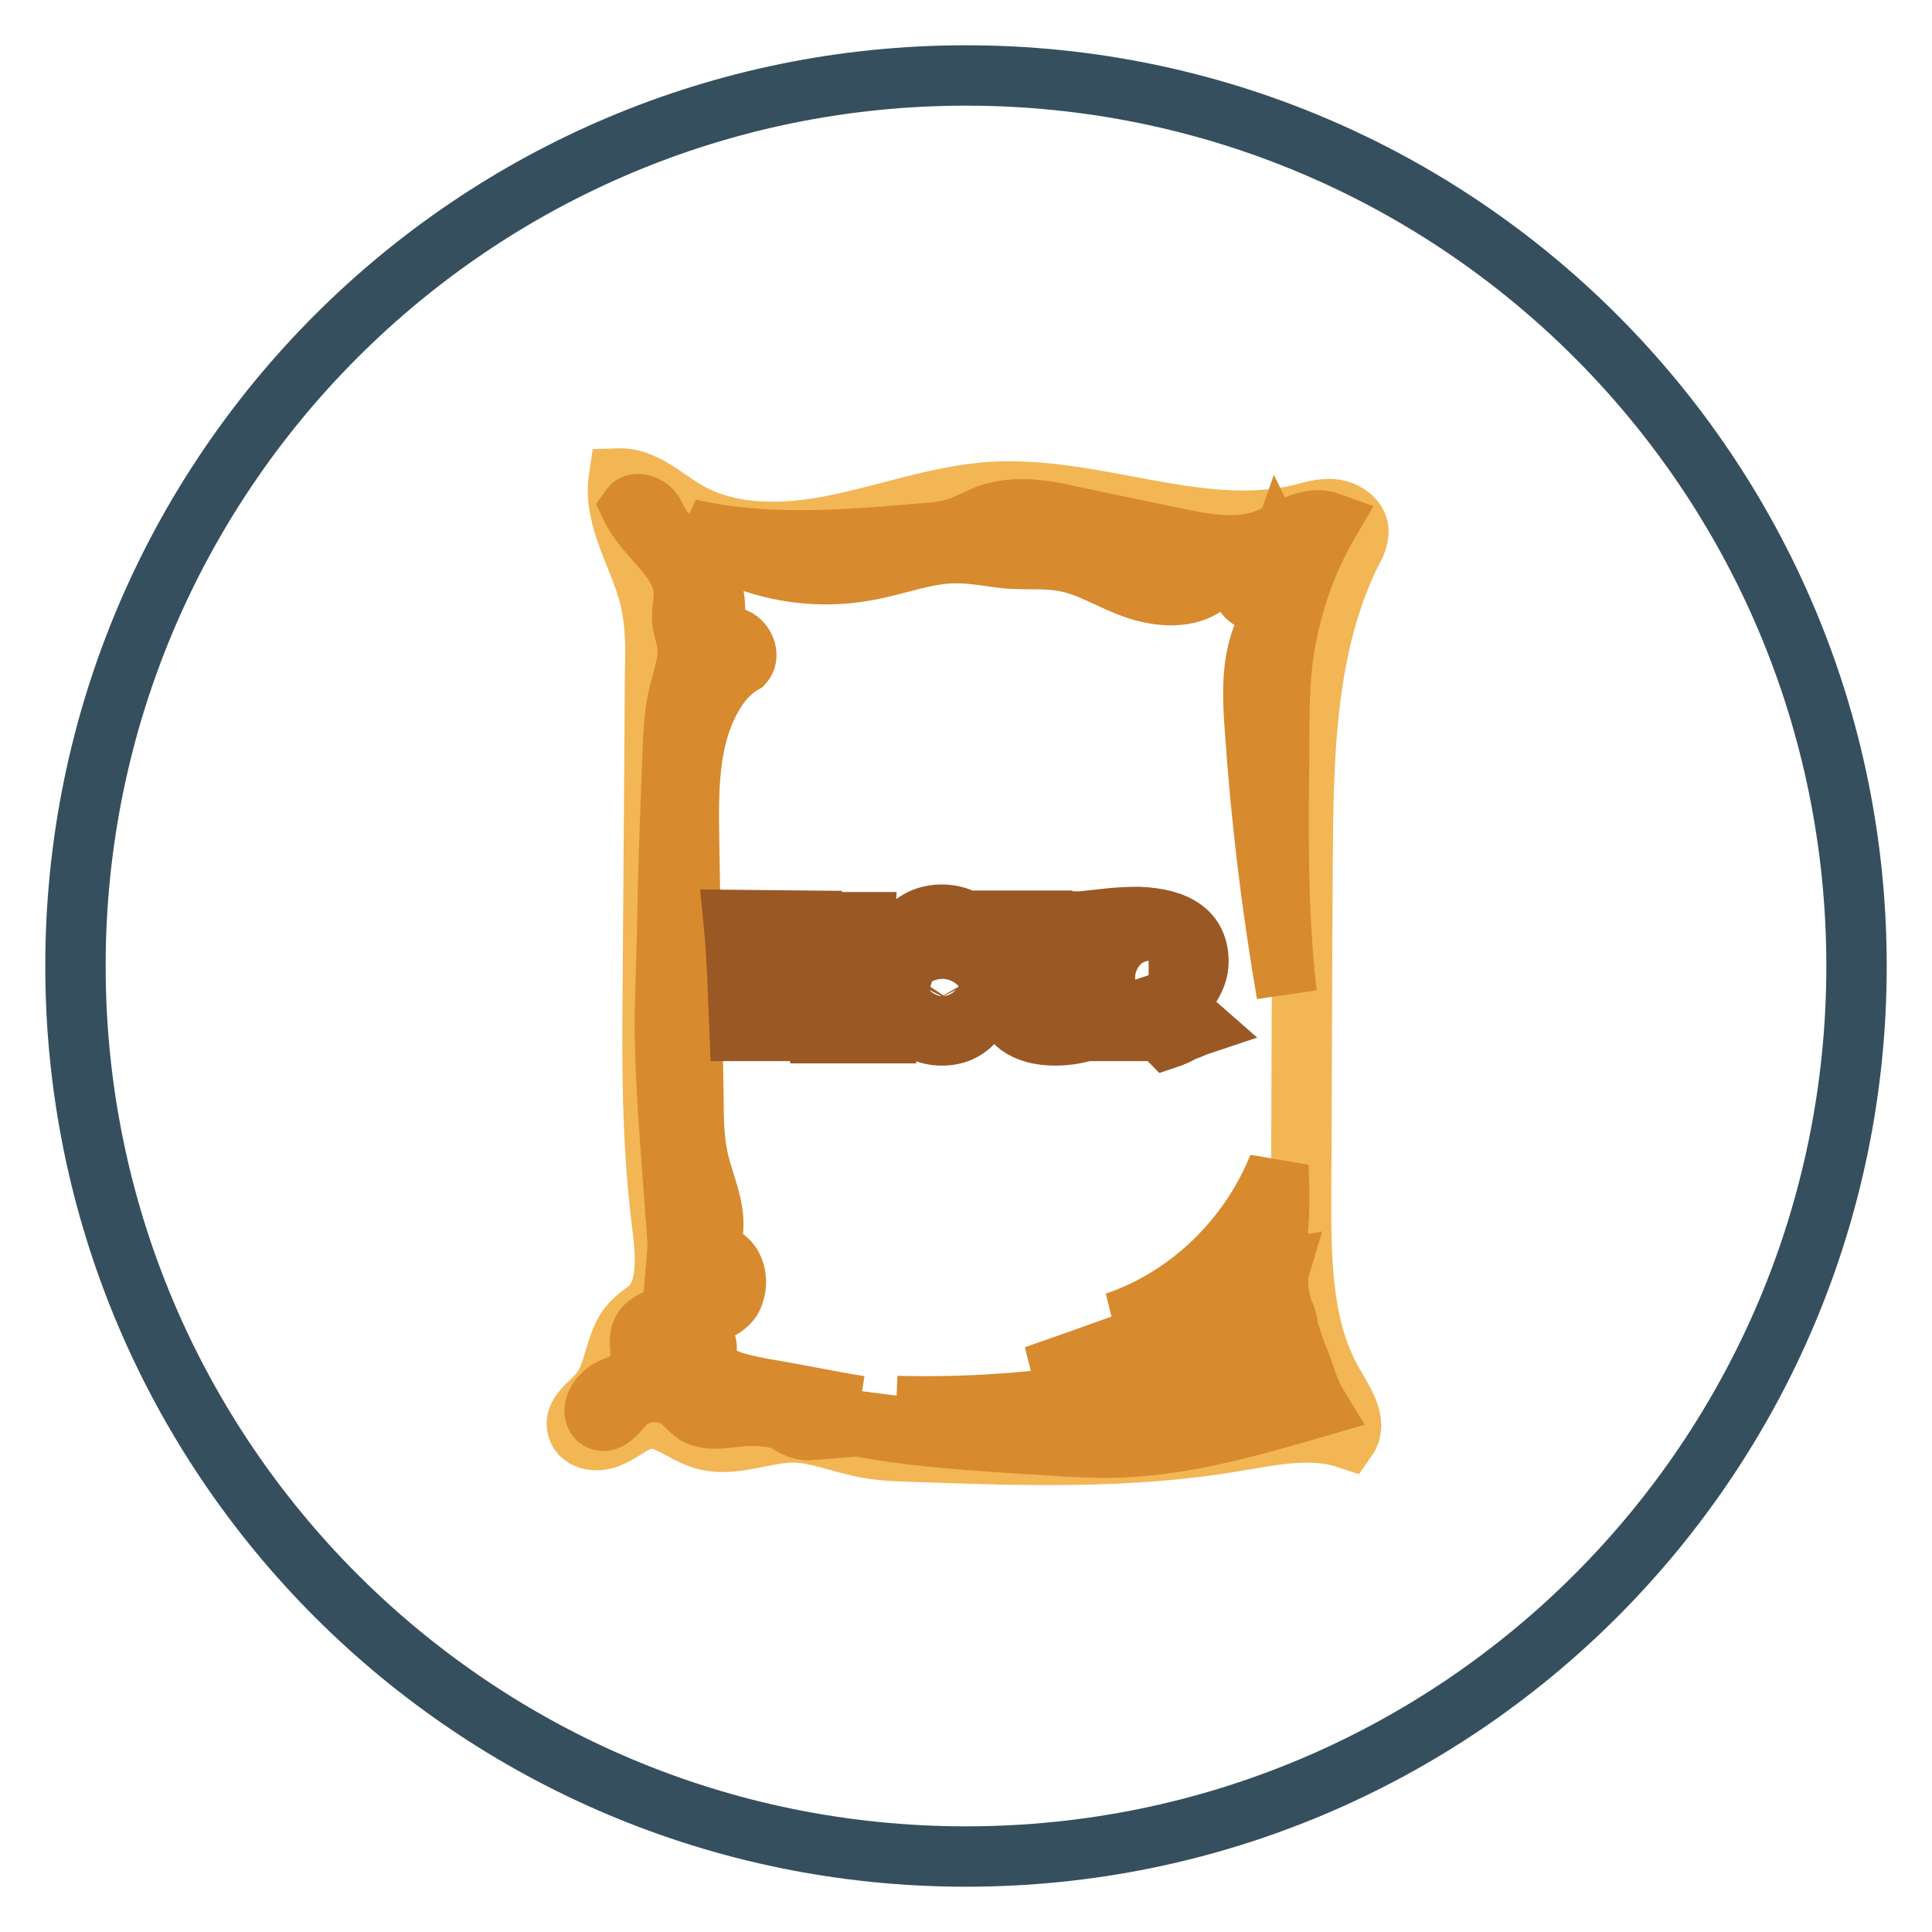
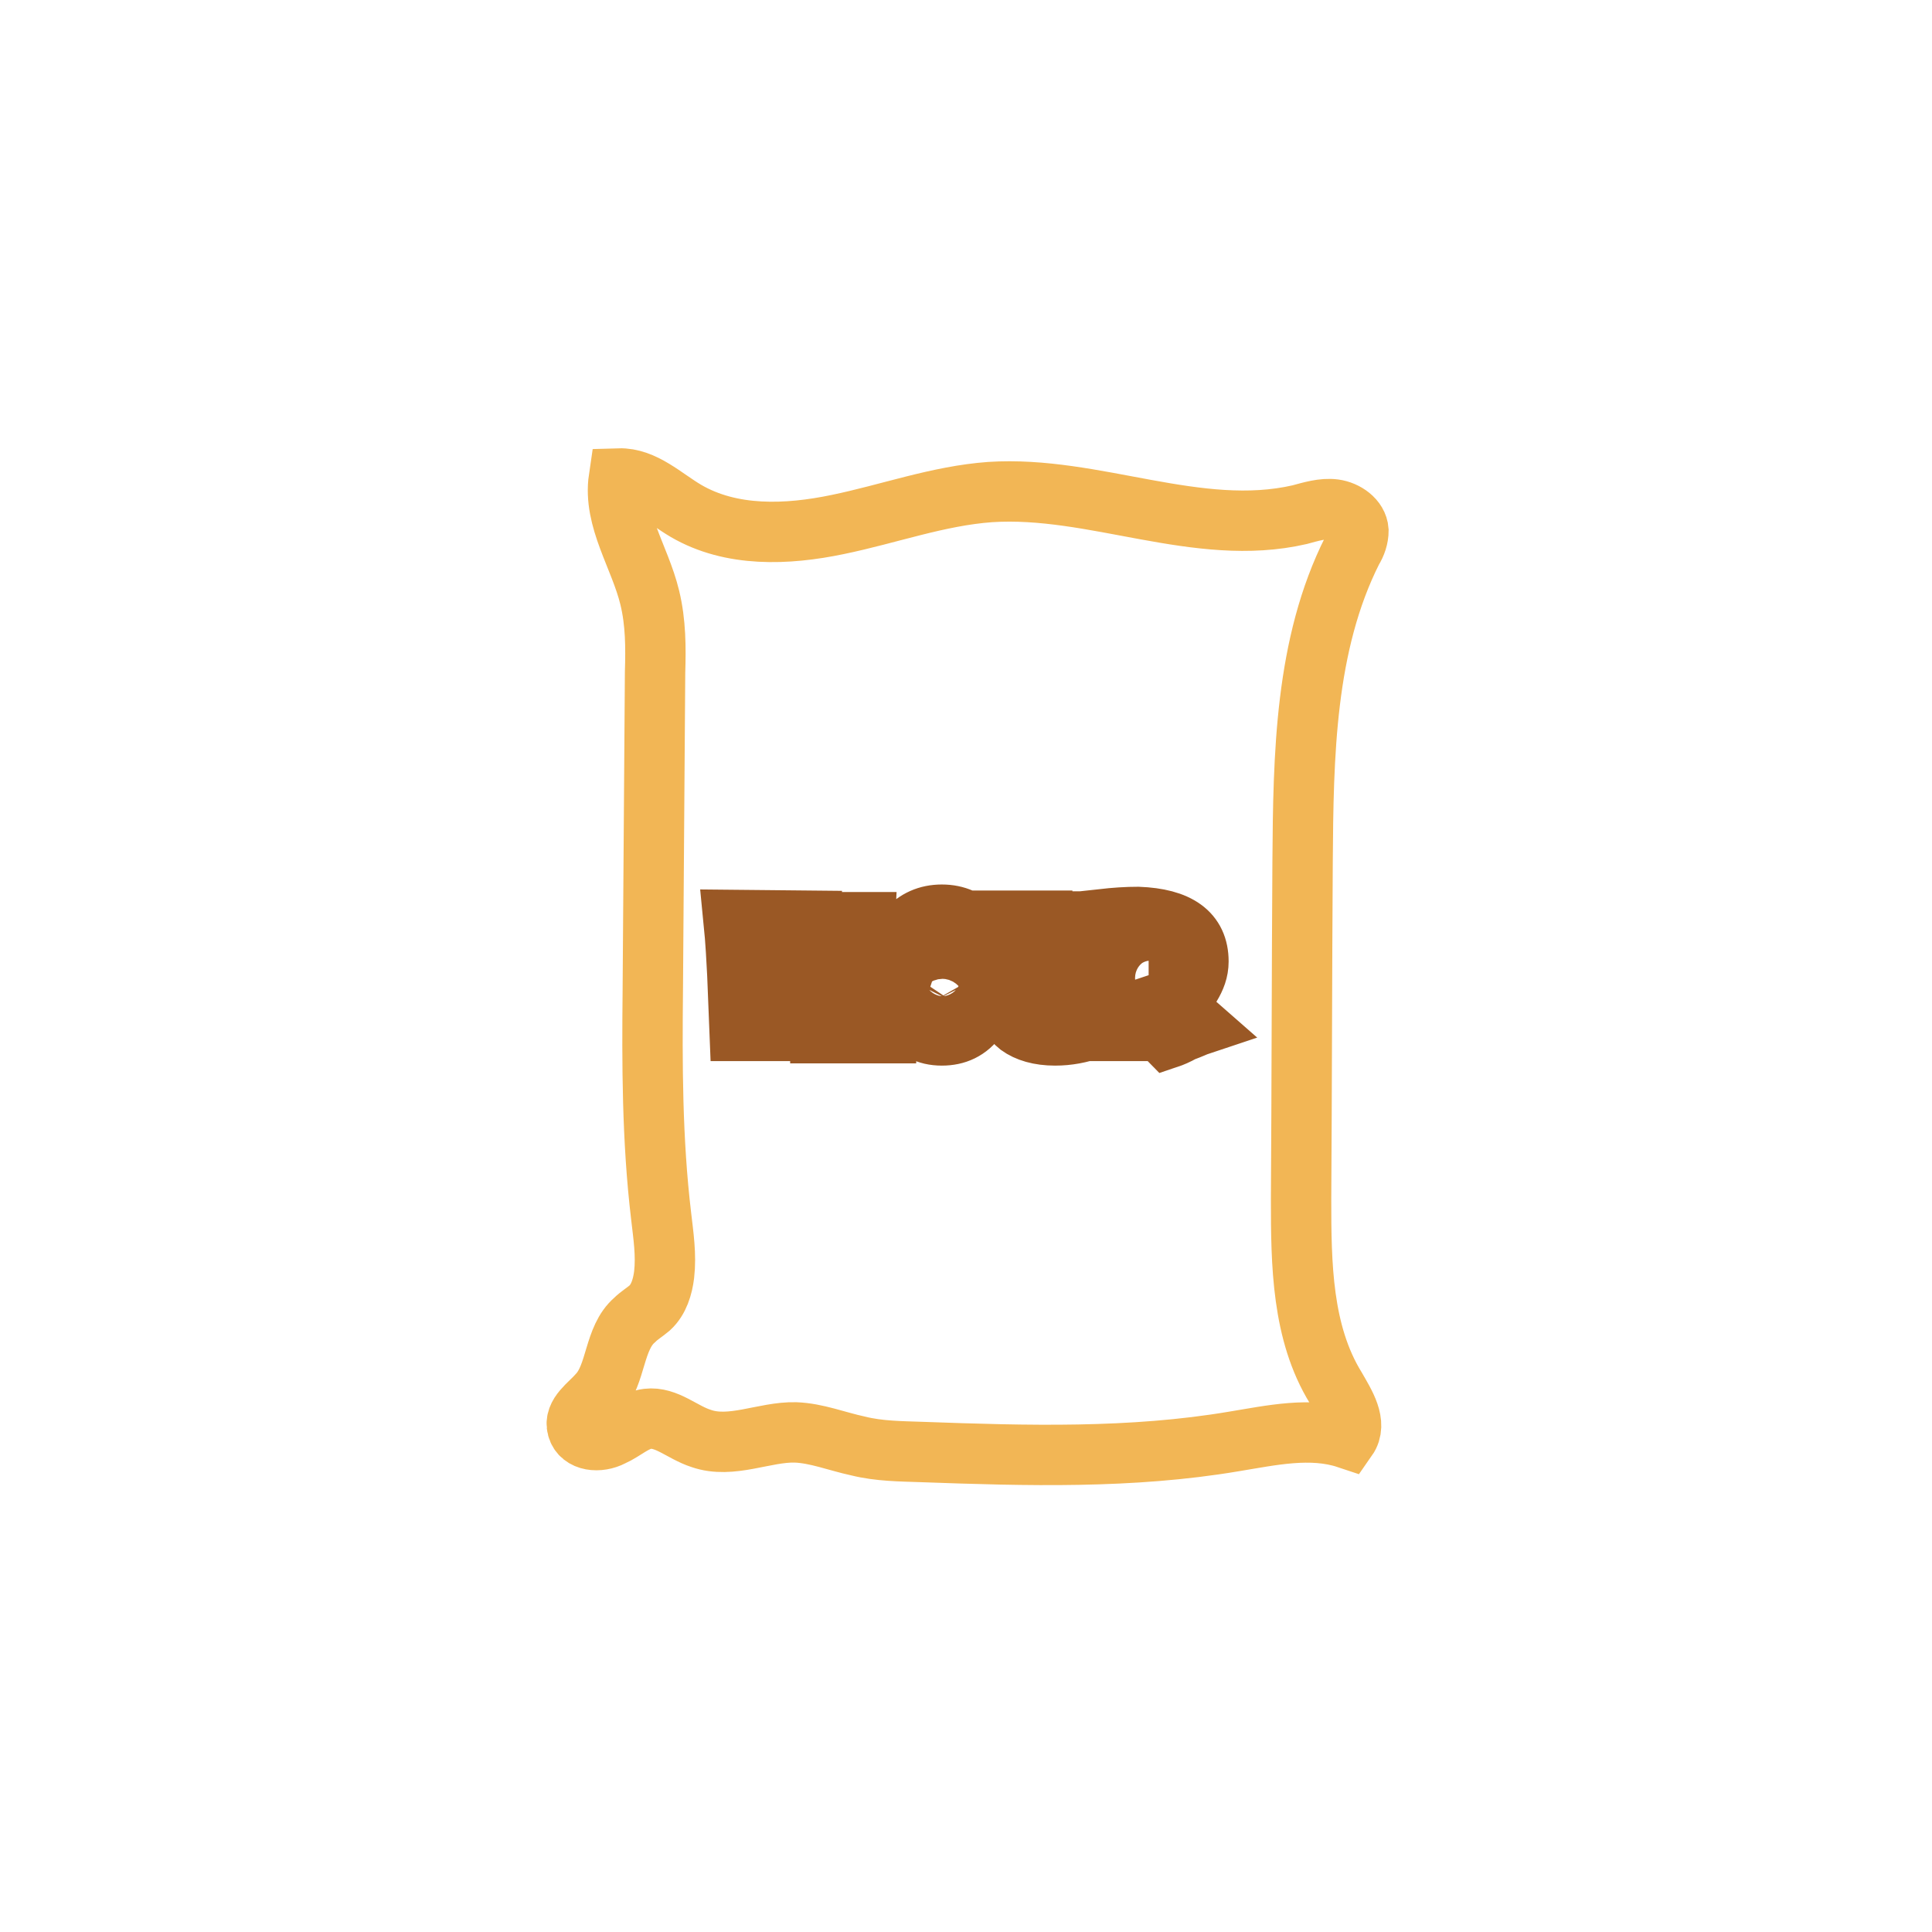
<svg xmlns="http://www.w3.org/2000/svg" version="1.1" x="0px" y="0px" viewBox="0 0 256 256" enable-background="new 0 0 256 256" xml:space="preserve">
  <g>
-     <path stroke-width="8" fill-opacity="0" stroke="#354f5e" d="M10,128c0,65.2,52.8,118,118,118c65.2,0,118-52.8,118-118l0,0c0-65.2-52.8-118-118-118 C62.8,10,10,62.8,10,128L10,128z" />
    <path stroke-width="8" fill-opacity="0" stroke="#f2b655" d="M87.6,161.1c0.3,2.6,0.7,5.2,0.4,7.8c-0.2,1.6-0.7,3.3-1.9,4.4c-0.7,0.6-1.4,1-2,1.6 c-2.8,2.4-2.4,7.2-4.8,9.8c-1.2,1.4-3.3,2.7-2.8,4.5c0.5,1.8,2.9,2,4.6,1.1c1.6-0.7,3-2.1,4.7-2.3c2.5-0.3,4.6,1.8,7.1,2.6 c4,1.4,8.4-0.9,12.5-0.8c2.8,0.1,5.5,1.2,8.3,1.8c2.8,0.7,5.7,0.7,8.5,0.8c13.8,0.5,27.7,0.9,41.3-1.4c4.9-0.8,10.2-2,15-0.4 c1.4-2-0.3-4.6-1.5-6.7c-4.5-7.3-4.6-16.4-4.6-25c0.1-14.9,0.1-29.8,0.2-44.7c0.1-14.1,0.3-28.8,6.6-41.3c0.5-0.8,0.8-1.7,0.8-2.6 c-0.1-1.5-1.7-2.6-3.2-2.8c-1.5-0.2-3.1,0.3-4.6,0.7c-13.5,3.1-27.2-3.9-41-3c-6.9,0.5-13.4,2.9-20.2,4.3 c-6.7,1.4-14.1,1.7-20.1-1.8c-2.9-1.7-5.6-4.4-8.9-4.3c-0.8,5.4,2.8,10.4,4.1,15.8c0.8,3.3,0.8,6.6,0.7,9.9l-0.3,42 C86.4,141,86.4,151,87.6,161.1L87.6,161.1z" />
-     <path stroke-width="8" fill-opacity="0" stroke="#d78a2e" d="M147.8,175.2c9.8-3.3,17.8-11.2,21.6-20.7c0.2,4.8,0.1,7.3-0.2,9.2c0.7-0.1-0.4,4.3,0.4,4.2 c-0.6,2-0.1,4.7,0.8,6.7c0.2,0.6,0.3,1.8,0.5,2.2c0.3,0.7,0.6,1.9,0.8,2.4c1.4,3.1,1.3,4.4,3,7.2c-8.6,2.5-17.5,5.1-26.5,5.4 c-3.2,0.1-6.3-0.1-9.4-0.3c-10.9-0.7-21.8-1.2-32.3-4.2c18.9,2.7,38.6,5.4,56.8-0.7c2.8-0.9,6-2.9,5.8-5.8c-5.3,0-10,2.8-15.1,4.4 c-5.5,1.7-11.2,1.7-16.9,1.7c-6.1-0.1-12.2-0.3-18.3-0.6c11,0.3,21.9-0.7,32.6-2.8c3.1-0.7,6.1-1.4,8.9-2.9c2.7-1.6,5-4,5.8-7.1 c-2.8-0.7-5.6,0.7-8.2,2c-6.5,3.3-13.6,5.6-20.8,6.8c6.1-2.1,12.3-4.4,18.4-6.5c4.2-1.5,9-3.7,9.7-8.1 C160,171.7,154,174.2,147.8,175.2L147.8,175.2z" />
-     <path stroke-width="8" fill-opacity="0" stroke="#d78a2e" d="M96.6,167.2c-0.7-0.7-1.6-1.2-2-2c-0.3-0.7-0.2-1.6-0.1-2.4c0.2-3-1.2-5.9-1.9-8.8 c-0.6-2.5-0.7-5.1-0.7-7.7l-0.6-35.4c-0.1-6.3-0.1-13,3-18.5c1-1.8,2.3-3.4,4.2-4.5c0.8-0.9,0.3-2.5-0.8-3.2 c-1.1-0.6-2.4-0.6-3.6-0.5c1.5-3.9,0.3-8.6-2.9-11.2c-1.2-1-2.8-1.8-3.6-3.2c-0.6-0.8-0.8-1.8-1.5-2.4s-2-0.9-2.5-0.2 c1.9,4,6.6,6.6,7,11c0.1,1.3-0.3,2.7-0.2,4c0.1,1.1,0.6,2.2,0.7,3.4c0.2,2.1-0.6,4.2-1.1,6.2c-0.7,2.9-0.8,5.9-0.9,9 c-0.3,7.6-0.6,15.3-0.7,22.9c-0.1,4.2-0.3,8.3-0.3,12.5c0.1,11.3,1.5,22.7,2,34.1c0,0.9,0.1,1.9-0.4,2.6c-1,1.7-3.7,1.8-4.6,3.4 c-0.8,1.6,0.3,3.5-0.4,5.1c-0.6,1.5-2.4,2-3.9,2.7c-1.4,0.7-2.7,2.7-1.6,3.9c1.2,0.9,2.5-0.7,3.5-1.9c1.9-2,5.3-2.2,7.4-0.6 c0.7,0.6,1.3,1.3,2.1,1.9c1.7,0.9,3.7,0.5,5.6,0.3c3.3-0.4,6.7,0.3,9.7,1.8c-3.8,0.3-6.4-5.3-10.1-4.5c-0.6,0.1-1,0.4-1.6,0.5 c-0.9,0.1-1.9-0.3-2.7-0.7c-2.2-1.1-4.7-2.8-4.5-5.2c1.4,2.9,5.1,3.7,8.3,4.2l17,2.5c-4.3-0.7-8.5-1.6-12.8-2.3 c-2.4-0.5-5-0.9-7-2.5c-2-1.6-2.9-4.7-1.3-6.7c0.3,1.4,0.6,2.7,0.8,4.1c0.3-1.4-1.3-2.8-2.6-2.4c-1.4,0.4-2,2.3-1,3.4 c-1.1-1.5-1.5-3.6-0.9-5.4c1.4,0.1,2.7,0.6,3.9,1.4c0.2-0.8-0.1-1.8-0.7-2.2c1.6,0.6,3.5,0,4.6-1.5 C97.8,170.6,97.7,168.5,96.6,167.2L96.6,167.2z M127.3,69.8c1.2-0.5,2.4-1.1,3.6-1.6c3.7-1.3,7.7-0.6,11.5,0.3l13.4,2.8 c3.9,0.8,8.1,1.6,11.9,0.2c2.8-1.1,5.6-3.3,8.4-2.3c-3,5.1-4.9,10.7-5.9,16.5c-0.7,4.3-0.7,8.6-0.7,13c-0.1,11.1-0.3,22.1,1,33 c-2-11.6-3.4-23.2-4.2-34.9c-0.3-3.9-0.5-8,0.7-11.7c1.3-3.9,4.2-8.1,2.4-11.8c-0.7,2-1.2,4-1.8,6c-0.9,1-2.8,0-3-1.4 c-0.2-1.4,0.7-2.6,1.5-3.8c-3.8,0.4-7.8,0.7-11.4-0.5c-1.7-0.6-3.3-1.4-4.9-2.1c-6.1-2.6-13.2-2.7-19.3-0.2c3.5,0.4,7.1,0.7,10.6,1 c1.8,0.2,3.6,0.4,5.3,0.9c2.3,0.8,4.3,2.3,6.5,3.4c2.1,1.1,4.8,1.9,7.1,0.8c-2.6,2-6.4,1.7-9.6,0.6c-3.2-1.1-6-3-9.3-3.6 c-2.5-0.5-5-0.2-7.5-0.4c-2.2-0.2-4.4-0.7-6.6-0.7c-4.2-0.1-8.1,1.6-12.2,2.3c-8.1,1.5-16.8-0.5-23.5-5.5c10,2.3,20.4,1.5,30.7,0.6 C123.8,70.6,125.6,70.4,127.3,69.8L127.3,69.8z" />
    <path stroke-width="8" fill-opacity="0" stroke="#9a5825" d="M107.3,122l-0.4,6c-0.3,0-0.7-0.1-1.5-0.2h-1.7l-0.2,3.1c0.6,0,1.7,0,3.1-0.2c-0.1,0.3-0.2,0.7-0.3,1.4 c-0.1,0.4-0.2,0.8-0.2,1.4c-0.2,0-0.6-0.1-1.2-0.2c-0.5,0-0.9-0.1-1.4,0l-0.1,3.3h-5.4l-0.3-7.5c-0.1-1.8-0.2-4.2-0.5-7.2 L107.3,122L107.3,122z M118,133.9c-0.1,0.3-0.2,0.7-0.4,1.5c-0.1,0.4-0.2,0.9-0.2,1.5h-8.7c0-1.5-0.1-4-0.3-7.4 c-0.1-1.8-0.3-4.2-0.5-7.3h6.7l-0.6,12.3c0.7,0,1.6-0.1,2.8-0.2C117.1,133.9,117.5,133.9,118,133.9L118,133.9z M131.3,129 c0,2.2-0.6,4.2-1.8,5.8c-1.2,1.7-2.8,2.4-4.7,2.4c-2,0-3.5-0.8-4.7-2.5c-1.1-1.6-1.8-3.4-1.8-5.8c0-2.4,0.7-4.3,1.9-5.7 c1.2-1.3,2.7-2,4.6-2c1.9,0,3.4,0.7,4.6,2C130.7,124.7,131.3,126.6,131.3,129L131.3,129z M126.7,130.7c0-1.8-0.6-2.7-1.8-2.7 c-1.2,0-1.8,0.9-1.8,2.7c0,0.7,0.2,1.4,0.5,2c0.4,0.7,0.7,1,1.3,1c0.5,0,0.9-0.4,1.3-1C126.5,132.1,126.7,131.4,126.7,130.7z  M145.1,122l-0.2,6.2c-0.1,1.8-0.1,4.5-0.1,8.1c-1.7,0.6-3.3,0.9-5,0.9c-2.1,0-3.7-0.5-4.8-1.3c-0.9-0.7-1.6-1.9-2-3.3 c-0.2-0.8-0.5-2.4-0.7-4.7c-0.2-2.1-0.3-4.1-0.4-5.9h6.2c0,0.8-0.1,2.2-0.1,4.2v4.6c0,1.5,0.1,2.5,0.4,3c0.3,0.6,0.7,0.8,1.6,0.8 c0.2,0,0.5-0.1,0.7-0.2c0-1.3,0-3.4-0.1-6.3c-0.1-1.5-0.2-3.4-0.4-6H145.1z M158.8,127.4c0,1.2-0.4,2.2-1,3.2 c-0.6,0.8-1.3,1.4-2.2,1.7c0.2,0.3,0.7,0.9,1.4,1.9c0.4,0.5,0.9,1,1.7,1.7c-0.3,0.1-0.9,0.4-2,0.8c-0.7,0.4-1.4,0.7-2,0.9 c-0.2-0.2-0.6-0.8-1.2-1.8c-0.3-0.5-0.7-1.3-1.3-2.5l-0.1,3.3h-5.4c-0.1-1.4-0.2-3.7-0.3-6.9c-0.1-1.9-0.2-4.6-0.4-7.9 c1.8-0.2,3.3-0.3,4.8-0.3C156.1,121.7,158.8,123.6,158.8,127.4L158.8,127.4z M154.4,129.6c0-0.7-0.3-1-0.7-1.3 c-0.4-0.2-0.8-0.3-1.4-0.3l-0.1,3.3c0.6,0,1-0.1,1.4-0.4C154.1,130.6,154.4,130.1,154.4,129.6L154.4,129.6z" />
  </g>
</svg>